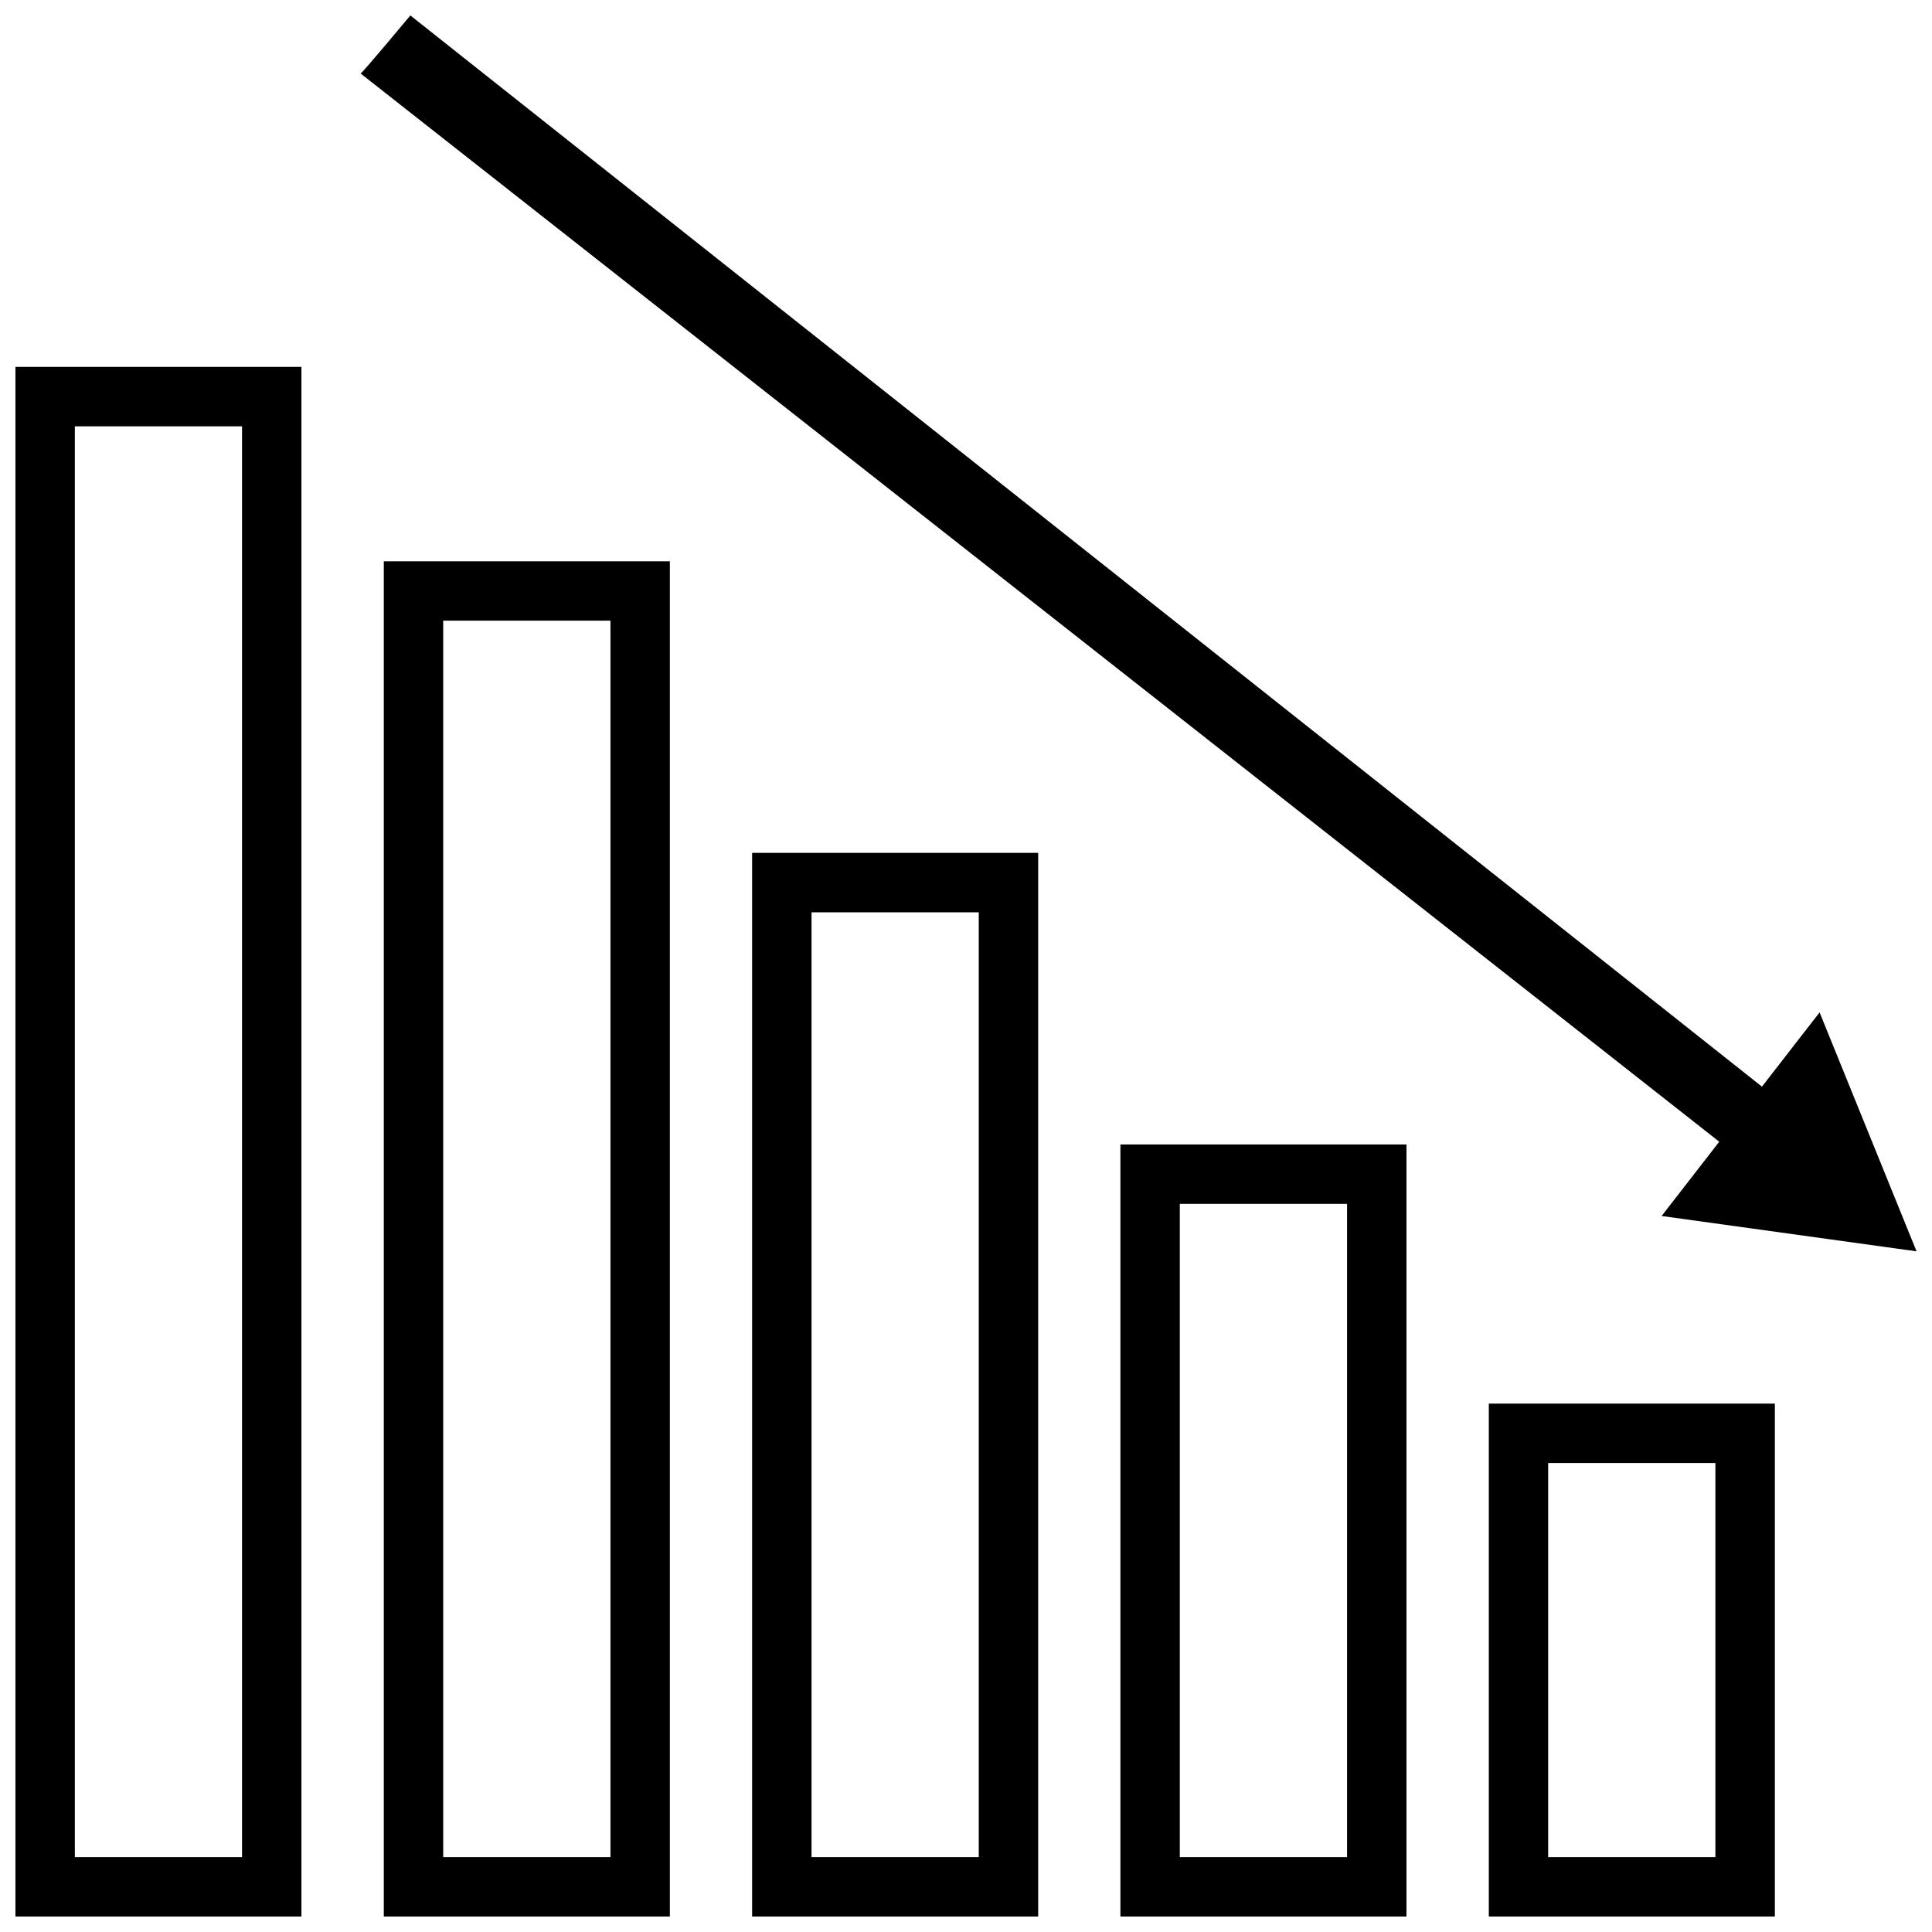
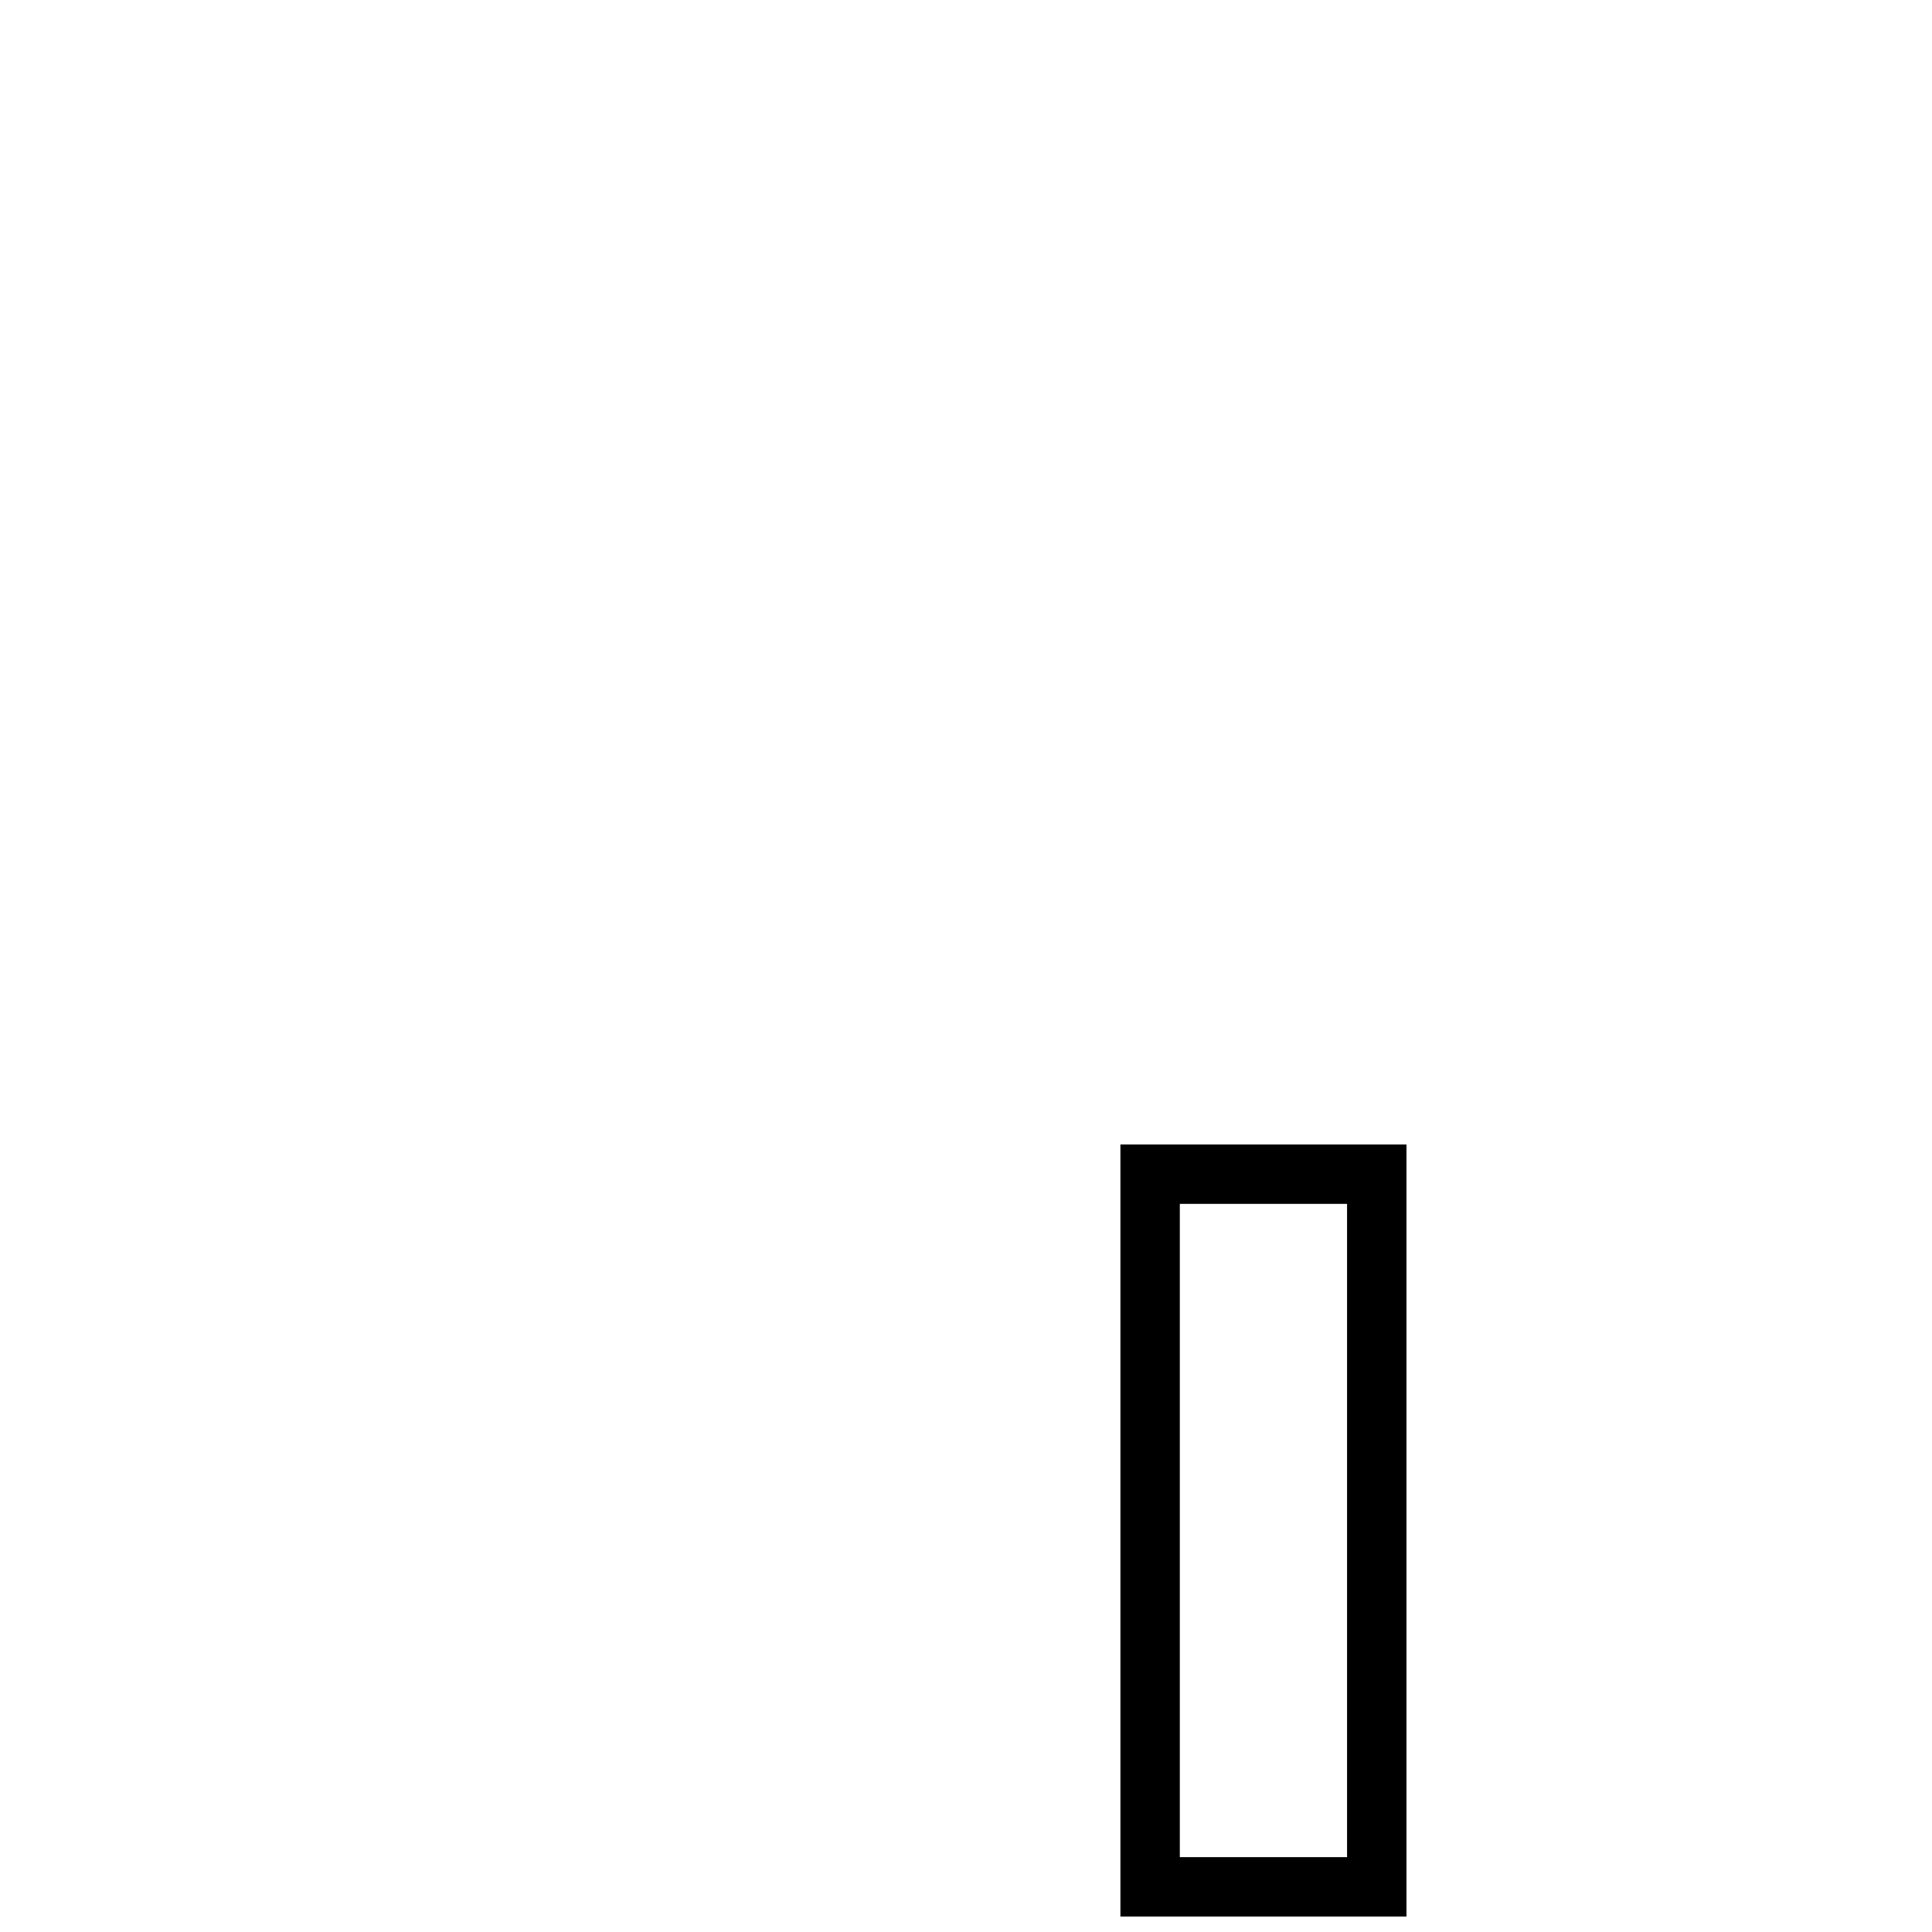
<svg xmlns="http://www.w3.org/2000/svg" width="800px" height="800px" version="1.1" viewBox="144 144 512 512">
  <defs>
    <clipPath id="f">
      <path d="m538 515h77v136.9h-77z" />
    </clipPath>
    <clipPath id="e">
      <path d="m440 447h77v204.9h-77z" />
    </clipPath>
    <clipPath id="d">
      <path d="m343 370h77v281.9h-77z" />
    </clipPath>
    <clipPath id="c">
      <path d="m245 292h77v359.9h-77z" />
    </clipPath>
    <clipPath id="b">
      <path d="m148.09 241h75.906v410.9h-75.906z" />
    </clipPath>
    <clipPath id="a">
-       <path d="m239 148.09h412.9v327.91h-412.9z" />
-     </clipPath>
+       </clipPath>
  </defs>
  <g>
    <g clip-path="url(#f)">
-       <path d="m614.36 651.9h-75.809v-135.93h75.809zm-60.082-15.742h44.32v-104.45h-44.32z" />
-     </g>
+       </g>
    <g clip-path="url(#e)">
      <path d="m516.73 651.9h-75.809v-204.61h75.809zm-60.066-15.742h44.32v-173.12h-44.32z" />
    </g>
    <g clip-path="url(#d)">
-       <path d="m419.13 651.9h-75.809v-281.88h75.809zm-60.066-15.742h44.32v-250.39h-44.32z" />
-     </g>
+       </g>
    <g clip-path="url(#c)">
-       <path d="m321.52 651.9h-75.809v-359.15h75.809zm-60.066-15.742h44.32v-327.67h-44.32z" />
-     </g>
+       </g>
    <g clip-path="url(#b)">
-       <path d="m223.9 651.9h-75.809v-410.67h75.793v410.67zm-60.066-15.742h44.305v-379.18h-44.305z" />
-     </g>
+       </g>
    <g clip-path="url(#a)">
      <path d="m239.57 163.48 360.05 283.09-15.273 19.68 67.559 9.367-25.695-63.324-15.273 19.68-358.19-283.88s-12.645 15.191-13.18 15.383z" />
    </g>
  </g>
</svg>